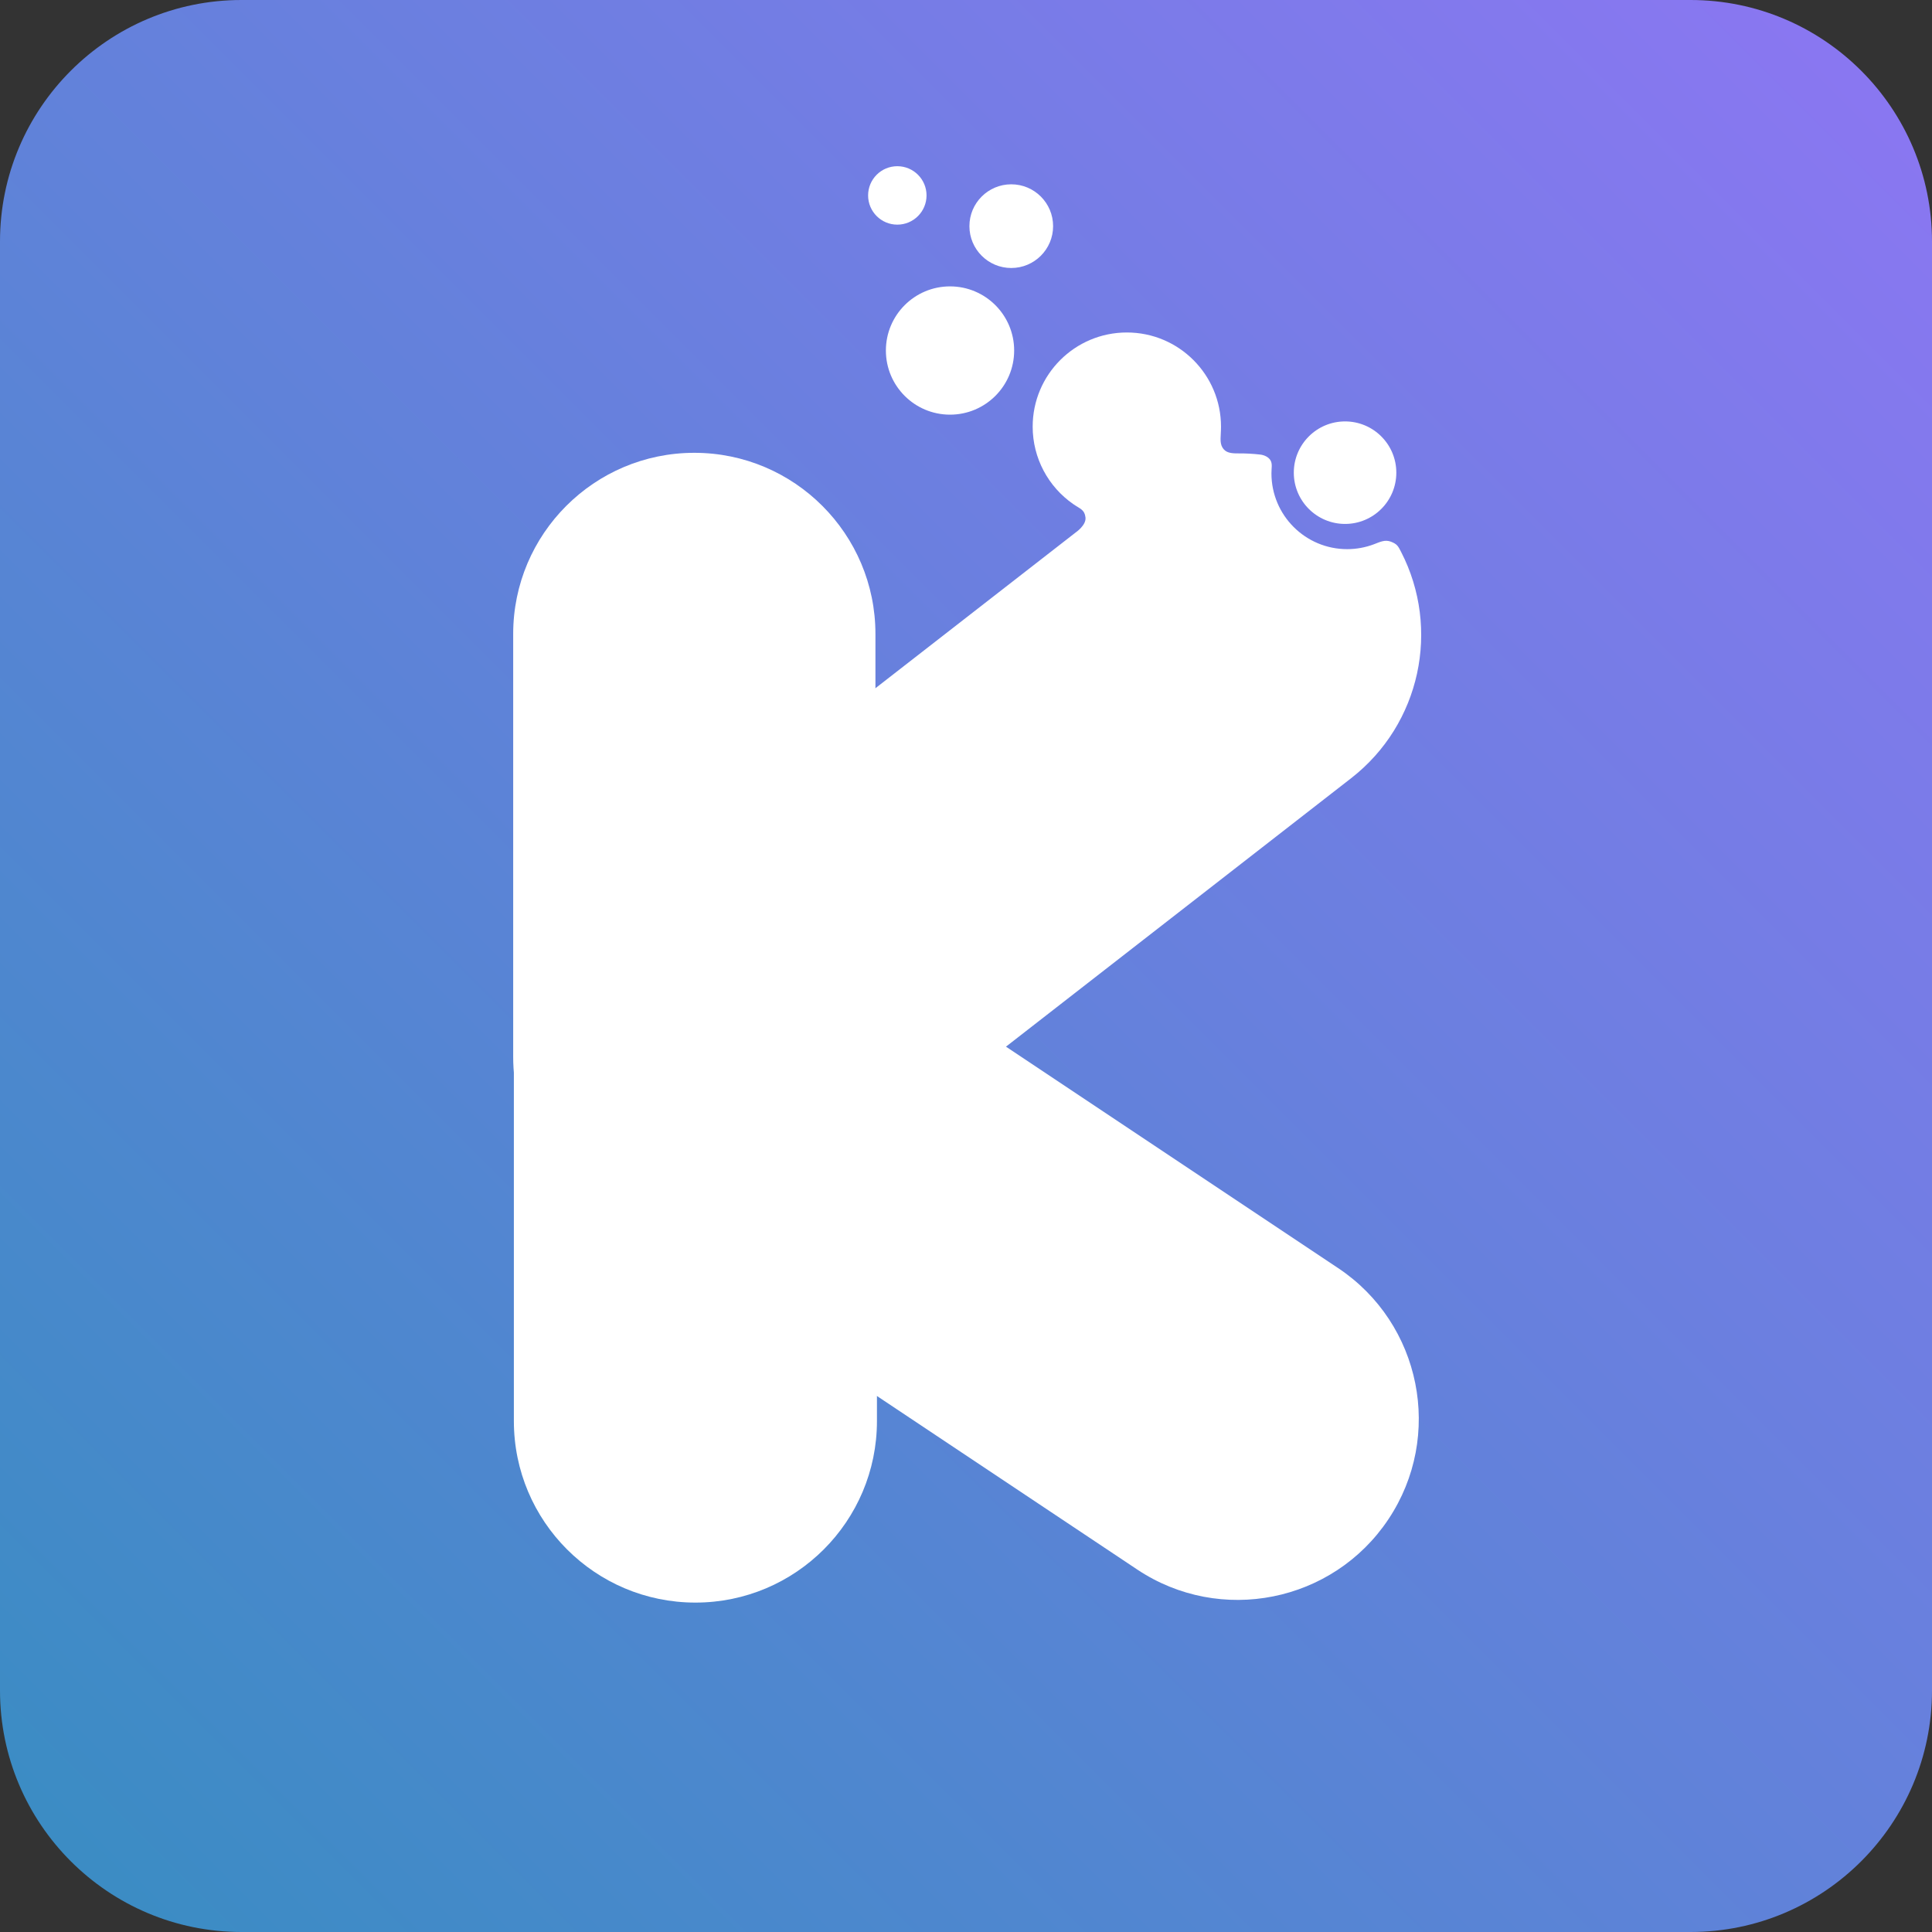
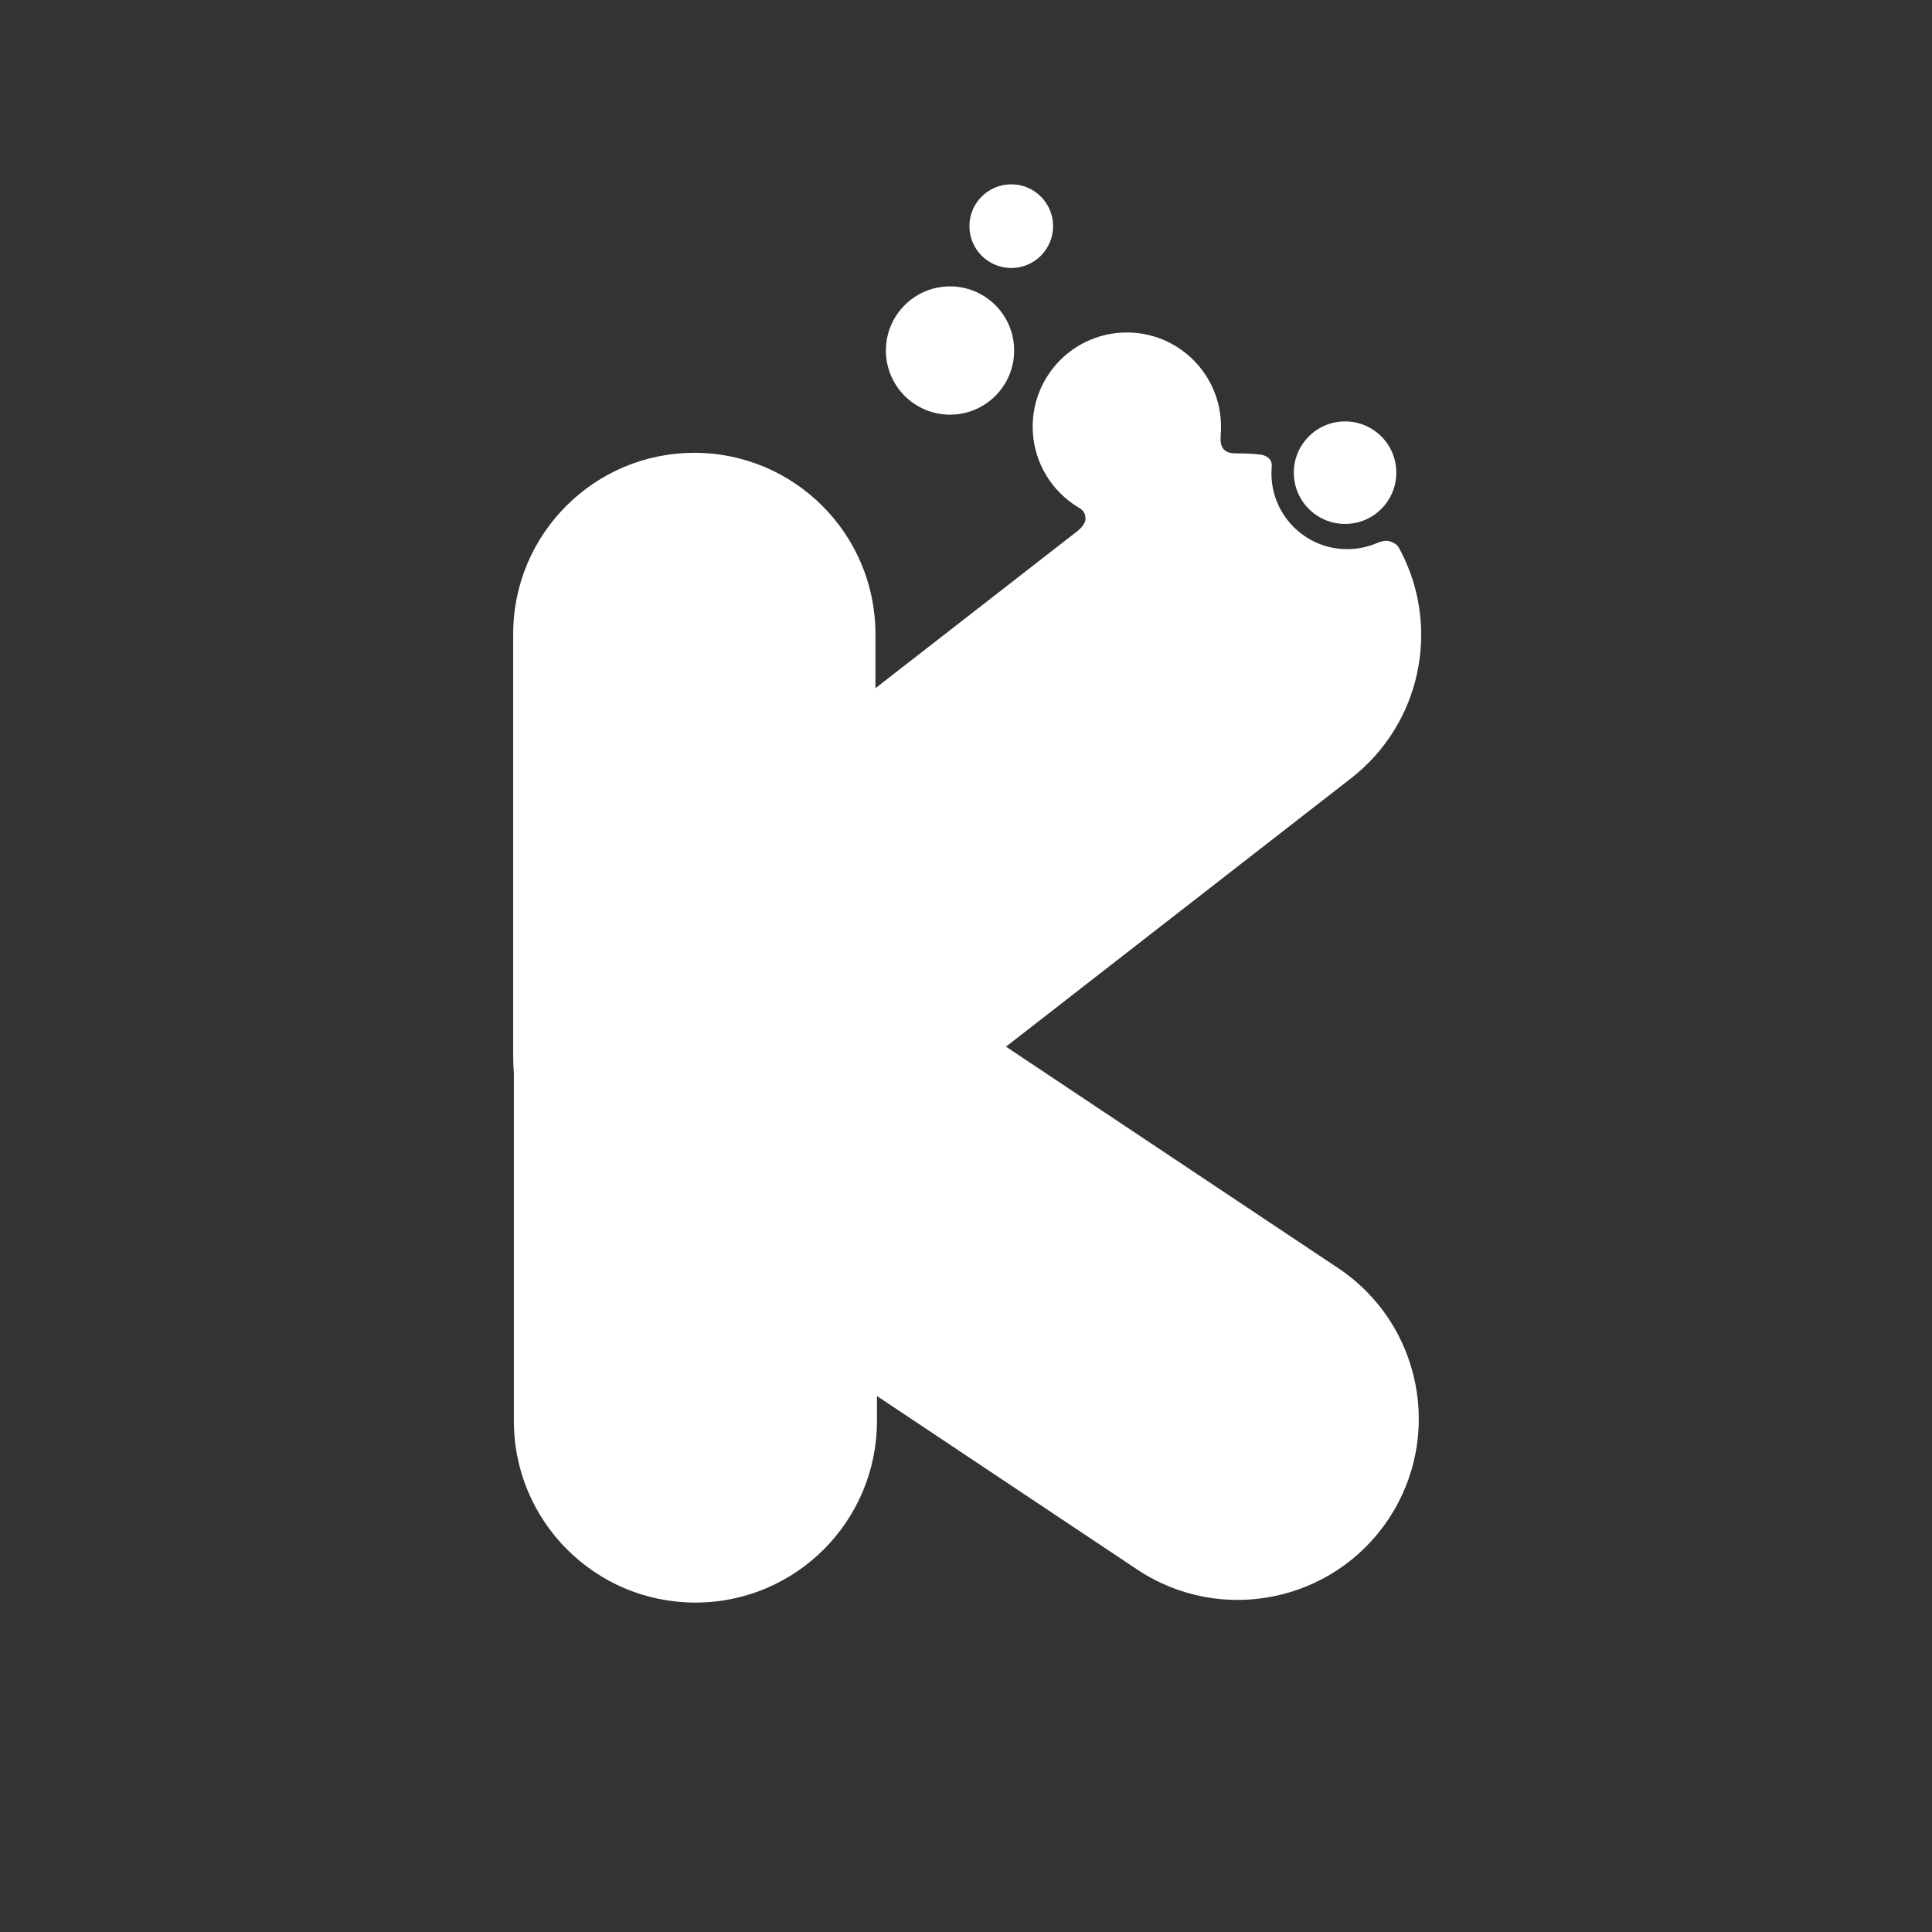
<svg xmlns="http://www.w3.org/2000/svg" xmlns:ns1="http://www.serif.com/" width="100%" height="100%" viewBox="0 0 1024 1024" version="1.1" xml:space="preserve" style="fill-rule:evenodd;clip-rule:evenodd;stroke-linejoin:round;stroke-miterlimit:2;">
  <rect x="0" y="0" width="1024" height="1024" fill="#333333" stroke="none" />
  <g id="Background-Round" ns1:id="Background Round">
-     <path id="rect859" d="M1024,128C1024,57.355 966.645,0 896,0L128,0C57.355,0 0,57.355 0,128L0,896C0,966.645 57.355,1024 128,1024L896,1024C966.645,1024 1024,966.645 1024,896L1024,128Z" style="fill:url(#_Linear1);" />
-   </g>
+     </g>
  <g id="Logo">
    <g id="path1632" transform="matrix(0.265,0,0,0.265,0,0)">
      <path d="M2253.77,664.99C2149.75,664.991 2065.43,749.314 2065.43,853.332C2065.43,916.198 2096.63,973.602 2146.51,1008.17C2160.88,1018.12 2169.14,1019.27 2171.05,1034.84C2172.97,1050.4 2151.64,1064.83 2151.64,1064.83L1167.95,1829.93C1079.52,1898.73 1027.79,2004.49 1027.78,2116.53L1027.78,2842.2C1027.78,3042.74 1190.34,3205.3 1390.87,3205.3C1591.4,3205.3 1753.97,3042.74 1753.97,2842.2L1753.97,2294.11L2702.29,1556.55C2841.5,1448.28 2881.44,1257.32 2802.28,1103.81C2796.37,1092.35 2794.49,1088.28 2782.18,1083.5C2769.88,1078.72 2759.98,1084.07 2747.67,1088.69C2730.75,1095.04 2712.74,1098.34 2694.46,1098.34C2610.81,1098.34 2542.99,1030.53 2542.99,946.875C2543,935.523 2545.01,928.866 2541.65,921.802C2538.29,914.738 2529.36,910.172 2520.57,909.169C2505.98,907.503 2491.3,906.723 2476.6,906.836C2462.18,906.945 2451.22,905.65 2445,895.102C2438.79,884.553 2442.12,872.464 2442.12,853.332C2442.12,749.311 2357.79,664.987 2253.77,664.99Z" style="fill:white;fill-rule:nonzero;" />
    </g>
    <path d="M464,508.622L709.251,672.123C753.336,701.513 765.267,761.166 735.877,805.251C706.487,849.336 646.834,861.267 602.749,831.877L314.749,639.877C288.042,622.072 272,592.098 272,560L272,336C272,283.016 315.016,240 368,240C420.984,240 464,283.016 464,336L464,508.622Z" style="fill:white;" />
    <circle id="path869-7" cx="503.532" cy="185.784" r="33.993" style="fill:white;" />
    <circle id="path869-7-5" cx="535.989" cy="119.866" r="22.178" style="fill:white;" />
-     <circle id="circle1672" cx="475.598" cy="103.58" r="15.485" style="fill:white;" />
    <circle id="circle1680" cx="712.91" cy="250.527" r="27.168" style="fill:white;" />
  </g>
  <defs>
    <linearGradient id="_Linear1" x1="0" y1="0" x2="1" y2="0" gradientUnits="userSpaceOnUse" gradientTransform="matrix(1024,-1024,1024,1024,1.88976e-05,1024)">
      <stop offset="0" style="stop-color:rgb(56,141,194);stop-opacity:1" />
      <stop offset="1" style="stop-color:rgb(141,118,243);stop-opacity:1" />
    </linearGradient>
  </defs>
</svg>